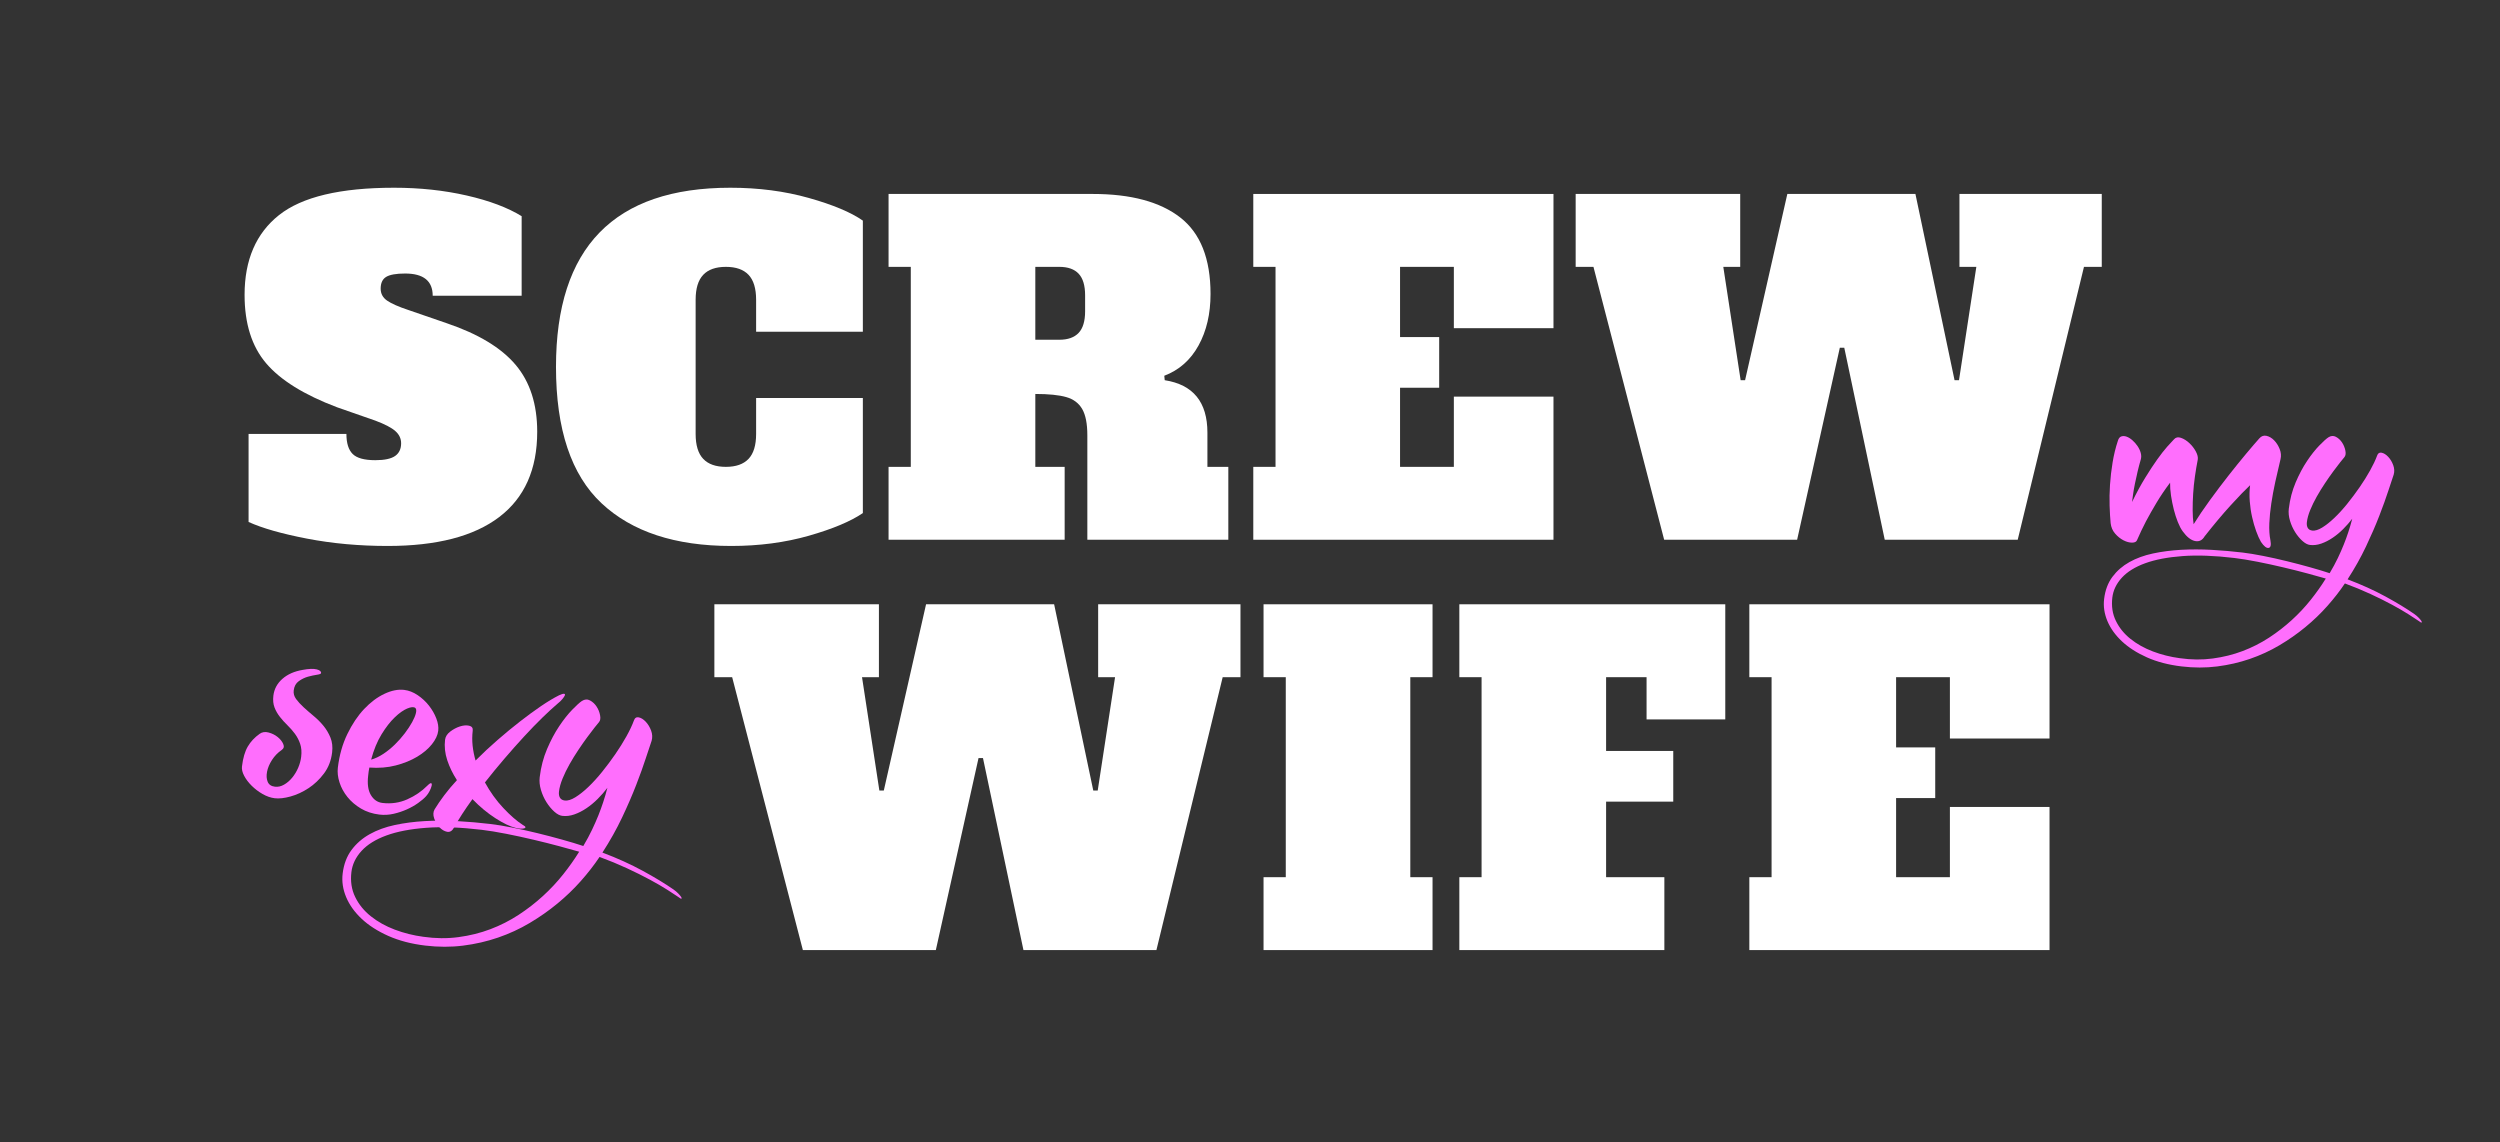
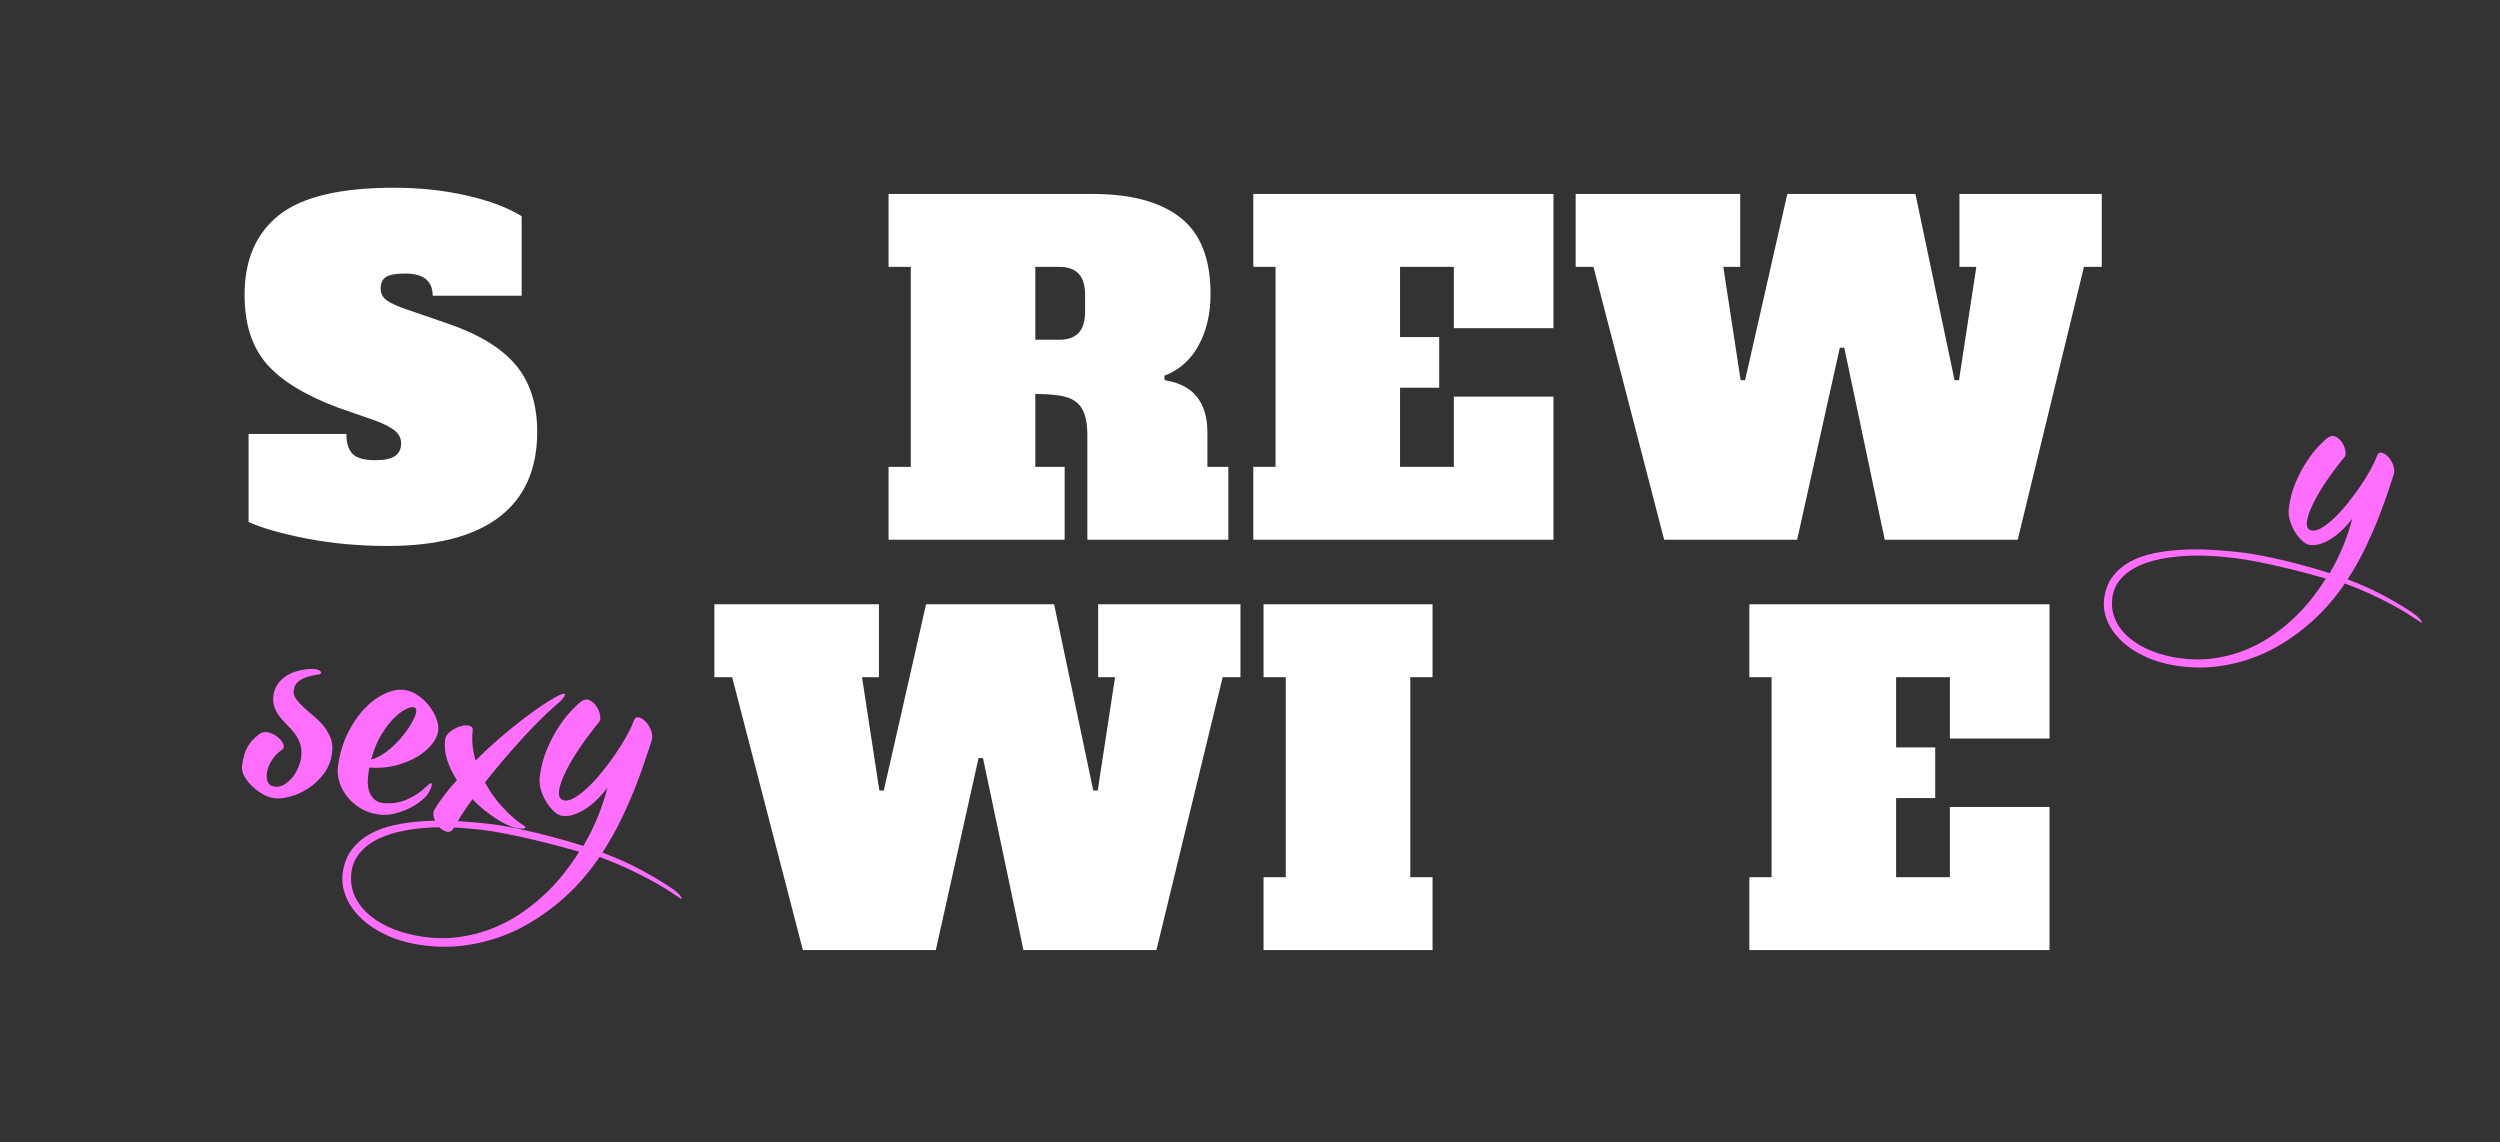
<svg xmlns="http://www.w3.org/2000/svg" width="100%" height="100%" viewBox="0 0 162 74" version="1.1" xml:space="preserve" style="fill-rule:evenodd;clip-rule:evenodd;stroke-linejoin:round;stroke-miterlimit:2;">
  <rect x="0" y="0" width="162" height="74" fill="#333333" stroke="none" />
  <g transform="matrix(1,0,0,1,-4434,-195)">
    <g id="logo-SMW" transform="matrix(0.441,0,0,0.646,3270.83,113.681)">
      <rect x="2639.32" y="125.893" width="367.59" height="114.563" style="fill:none;" />
      <g transform="matrix(2.404,0.196,-0.288,1.641,-7909.16,-1086.05)">
        <path d="M4433.44,253.864c0.138,-0.129 0.314,-0.178 0.53,-0.148c0.215,0.03 0.408,0.099 0.58,0.206c0.172,0.108 0.302,0.235 0.388,0.381c0.086,0.147 0.068,0.271 -0.052,0.375c-0.215,0.189 -0.385,0.413 -0.51,0.671c-0.125,0.258 -0.196,0.505 -0.213,0.742c-0.017,0.237 0.019,0.437 0.11,0.6c0.09,0.164 0.247,0.246 0.471,0.246c0.189,-0 0.368,-0.063 0.536,-0.188c0.167,-0.124 0.314,-0.284 0.439,-0.477c0.124,-0.194 0.221,-0.407 0.29,-0.639c0.069,-0.233 0.103,-0.461 0.103,-0.684c0,-0.302 -0.051,-0.56 -0.155,-0.775c-0.103,-0.215 -0.234,-0.406 -0.393,-0.574c-0.16,-0.168 -0.329,-0.321 -0.51,-0.458c-0.181,-0.138 -0.351,-0.287 -0.51,-0.446c-0.159,-0.159 -0.291,-0.335 -0.394,-0.529c-0.103,-0.194 -0.155,-0.428 -0.155,-0.704c0,-0.404 0.14,-0.763 0.42,-1.077c0.28,-0.314 0.669,-0.545 1.168,-0.691c0.361,-0.112 0.639,-0.155 0.833,-0.129c0.193,0.026 0.29,0.09 0.29,0.194c0,0.043 -0.08,0.086 -0.239,0.129c-0.159,0.043 -0.333,0.103 -0.523,0.18c-0.189,0.078 -0.363,0.19 -0.522,0.336c-0.16,0.146 -0.239,0.344 -0.239,0.594c-0,0.189 0.069,0.357 0.206,0.503c0.138,0.146 0.308,0.293 0.51,0.439c0.203,0.146 0.424,0.297 0.665,0.452c0.241,0.155 0.463,0.329 0.665,0.523c0.202,0.193 0.372,0.415 0.51,0.664c0.137,0.25 0.206,0.543 0.206,0.878c0,0.499 -0.114,0.945 -0.342,1.336c-0.228,0.392 -0.503,0.723 -0.826,0.994c-0.323,0.271 -0.663,0.48 -1.02,0.626c-0.357,0.146 -0.669,0.22 -0.936,0.22c-0.249,-0 -0.505,-0.056 -0.768,-0.168c-0.262,-0.112 -0.501,-0.252 -0.716,-0.42c-0.215,-0.168 -0.389,-0.348 -0.523,-0.542c-0.133,-0.194 -0.2,-0.376 -0.2,-0.548c0,-0.517 0.069,-0.932 0.207,-1.246c0.137,-0.314 0.344,-0.596 0.619,-0.846Z" style="fill:url(#_Linear1);fill-rule:nonzero;" />
        <path d="M4438.4,255.336c0,-0.757 0.11,-1.454 0.329,-2.091c0.22,-0.637 0.497,-1.181 0.833,-1.633c0.335,-0.452 0.705,-0.805 1.11,-1.059c0.404,-0.253 0.792,-0.38 1.162,-0.38c0.284,-0 0.568,0.073 0.852,0.219c0.284,0.146 0.535,0.329 0.755,0.549c0.219,0.219 0.398,0.458 0.535,0.716c0.138,0.258 0.207,0.504 0.207,0.736c-0,0.267 -0.095,0.553 -0.284,0.858c-0.189,0.306 -0.456,0.592 -0.8,0.859c-0.345,0.266 -0.753,0.492 -1.227,0.677c-0.473,0.185 -0.998,0.291 -1.574,0.317c-0.009,0.077 -0.013,0.157 -0.013,0.238l-0,0.252c-0,0.508 0.101,0.893 0.303,1.155c0.202,0.263 0.454,0.394 0.755,0.394c0.534,0 1.022,-0.131 1.465,-0.394c0.443,-0.262 0.816,-0.587 1.117,-0.974c0.103,-0.129 0.174,-0.187 0.213,-0.174c0.038,0.012 0.053,0.064 0.045,0.154c-0.009,0.091 -0.037,0.201 -0.084,0.33c-0.047,0.129 -0.105,0.241 -0.174,0.335c-0.104,0.147 -0.248,0.304 -0.433,0.471c-0.185,0.168 -0.396,0.323 -0.632,0.465c-0.237,0.142 -0.493,0.263 -0.768,0.361c-0.276,0.099 -0.56,0.149 -0.852,0.149c-0.422,-0 -0.807,-0.078 -1.155,-0.232c-0.349,-0.155 -0.648,-0.355 -0.898,-0.601c-0.249,-0.245 -0.443,-0.518 -0.58,-0.819c-0.138,-0.302 -0.207,-0.594 -0.207,-0.878Zm4.234,-4.157c-0.103,-0.06 -0.265,-0.027 -0.484,0.097c-0.22,0.125 -0.448,0.332 -0.684,0.62c-0.237,0.288 -0.461,0.66 -0.672,1.116c-0.21,0.457 -0.359,0.99 -0.445,1.601c0.232,-0.095 0.463,-0.239 0.691,-0.432c0.228,-0.194 0.439,-0.411 0.632,-0.652c0.194,-0.241 0.366,-0.491 0.517,-0.749c0.15,-0.258 0.271,-0.499 0.361,-0.723c0.09,-0.223 0.144,-0.415 0.161,-0.574c0.018,-0.159 -0.008,-0.26 -0.077,-0.304Z" style="fill:url(#_Linear2);fill-rule:nonzero;" />
        <path d="M4444.53,257.156c0.129,-0.284 0.289,-0.589 0.478,-0.917c0.189,-0.327 0.409,-0.662 0.658,-1.006c-0.301,-0.362 -0.544,-0.74 -0.729,-1.136c-0.185,-0.396 -0.278,-0.801 -0.278,-1.214c0,-0.189 0.084,-0.365 0.252,-0.529c0.168,-0.163 0.351,-0.29 0.549,-0.381c0.198,-0.09 0.381,-0.127 0.548,-0.109c0.168,0.017 0.252,0.107 0.252,0.271c0,0.309 0.035,0.613 0.103,0.91c0.069,0.297 0.164,0.587 0.284,0.871c0.37,-0.473 0.762,-0.938 1.175,-1.394c0.413,-0.456 0.82,-0.882 1.22,-1.278c0.4,-0.396 0.785,-0.755 1.155,-1.078c0.37,-0.323 0.706,-0.583 1.007,-0.781c0.138,-0.086 0.234,-0.129 0.29,-0.129c0.056,0 0.078,0.028 0.065,0.084c-0.013,0.056 -0.054,0.138 -0.123,0.245c-0.069,0.108 -0.159,0.218 -0.271,0.329c-0.232,0.25 -0.501,0.564 -0.807,0.943c-0.305,0.378 -0.626,0.8 -0.961,1.265c-0.336,0.464 -0.678,0.957 -1.026,1.478c-0.349,0.52 -0.682,1.043 -1.001,1.568c0.387,0.542 0.818,1.011 1.291,1.407c0.473,0.396 0.904,0.689 1.291,0.878c0.112,0.043 0.172,0.082 0.181,0.116c0.008,0.034 -0.013,0.062 -0.065,0.084c-0.052,0.021 -0.127,0.037 -0.226,0.045c-0.099,0.009 -0.2,0.004 -0.303,-0.013c-0.344,-0.043 -0.773,-0.189 -1.285,-0.439c-0.512,-0.249 -1.017,-0.576 -1.516,-0.981c-0.379,0.68 -0.68,1.295 -0.904,1.846c-0.086,0.215 -0.215,0.316 -0.387,0.304c-0.172,-0.013 -0.338,-0.087 -0.497,-0.22c-0.159,-0.133 -0.286,-0.299 -0.381,-0.497c-0.095,-0.198 -0.107,-0.379 -0.039,-0.542Z" style="fill:url(#_Linear3);fill-rule:nonzero;" />
        <path d="M4448,257.634c0.387,-0 0.834,0.019 1.342,0.058c0.508,0.038 1.026,0.09 1.556,0.155c0.529,0.064 1.043,0.135 1.542,0.213c0.499,0.077 0.938,0.154 1.317,0.232c0.163,-0.37 0.299,-0.714 0.406,-1.033c0.108,-0.318 0.2,-0.621 0.278,-0.91c0.077,-0.288 0.144,-0.572 0.2,-0.852c0.056,-0.279 0.105,-0.574 0.148,-0.884c-0.146,0.25 -0.314,0.495 -0.503,0.736c-0.189,0.241 -0.394,0.456 -0.613,0.645c-0.22,0.19 -0.448,0.342 -0.684,0.458c-0.237,0.117 -0.476,0.175 -0.717,0.175c-0.155,-0 -0.327,-0.067 -0.516,-0.2c-0.189,-0.134 -0.368,-0.304 -0.536,-0.51c-0.168,-0.207 -0.307,-0.439 -0.419,-0.697c-0.112,-0.258 -0.168,-0.512 -0.168,-0.762c-0,-0.619 0.08,-1.202 0.239,-1.749c0.159,-0.546 0.348,-1.035 0.568,-1.465c0.219,-0.43 0.441,-0.792 0.665,-1.084c0.223,-0.293 0.395,-0.491 0.516,-0.594c0.155,-0.129 0.316,-0.161 0.484,-0.097c0.168,0.065 0.314,0.17 0.439,0.316c0.125,0.147 0.217,0.312 0.277,0.497c0.061,0.185 0.056,0.33 -0.013,0.433c-0.043,0.06 -0.118,0.178 -0.225,0.355c-0.108,0.176 -0.233,0.389 -0.375,0.639c-0.142,0.249 -0.29,0.527 -0.445,0.832c-0.155,0.306 -0.297,0.613 -0.426,0.923c-0.129,0.31 -0.235,0.613 -0.316,0.91c-0.082,0.297 -0.123,0.566 -0.123,0.807c-0,0.155 0.034,0.278 0.103,0.368c0.069,0.09 0.172,0.135 0.31,0.135c0.181,0 0.385,-0.09 0.613,-0.271c0.228,-0.18 0.465,-0.419 0.71,-0.716c0.245,-0.297 0.486,-0.635 0.723,-1.013c0.237,-0.379 0.458,-0.764 0.665,-1.156c0.206,-0.391 0.387,-0.776 0.542,-1.155c0.155,-0.379 0.267,-0.714 0.336,-1.007c0.034,-0.163 0.124,-0.239 0.271,-0.226c0.146,0.013 0.296,0.084 0.451,0.213c0.155,0.129 0.284,0.295 0.388,0.497c0.103,0.203 0.137,0.407 0.103,0.613c-0.052,0.233 -0.125,0.59 -0.22,1.072c-0.094,0.482 -0.223,1.043 -0.387,1.684c-0.163,0.641 -0.37,1.334 -0.619,2.079c-0.25,0.744 -0.56,1.495 -0.93,2.252c0.938,0.232 1.794,0.503 2.569,0.813c0.774,0.31 1.437,0.611 1.988,0.904c0.112,0.06 0.213,0.127 0.303,0.2c0.091,0.073 0.157,0.135 0.2,0.187c0.043,0.052 0.054,0.086 0.033,0.103c-0.022,0.018 -0.089,-0.008 -0.201,-0.077c-0.163,-0.086 -0.402,-0.204 -0.716,-0.355c-0.314,-0.151 -0.688,-0.312 -1.123,-0.484c-0.435,-0.172 -0.923,-0.346 -1.465,-0.523c-0.542,-0.176 -1.119,-0.338 -1.73,-0.484c-0.267,0.525 -0.585,1.054 -0.955,1.588c-0.37,0.533 -0.787,1.043 -1.252,1.529c-0.465,0.487 -0.975,0.943 -1.53,1.369c-0.555,0.426 -1.153,0.793 -1.794,1.103c-0.641,0.31 -1.323,0.555 -2.046,0.736c-0.723,0.181 -1.484,0.271 -2.285,0.271c-0.852,0 -1.617,-0.105 -2.297,-0.316c-0.68,-0.211 -1.257,-0.491 -1.73,-0.839c-0.473,-0.349 -0.837,-0.747 -1.091,-1.194c-0.254,-0.448 -0.381,-0.912 -0.381,-1.394c0,-0.568 0.121,-1.063 0.362,-1.485c0.241,-0.421 0.568,-0.783 0.981,-1.084c0.413,-0.301 0.897,-0.546 1.452,-0.736c0.555,-0.189 1.149,-0.34 1.781,-0.452c0.633,-0.111 1.289,-0.189 1.969,-0.232c0.68,-0.043 1.347,-0.064 2.001,-0.064Zm-8.029,3.898c-0,0.559 0.135,1.05 0.406,1.471c0.271,0.422 0.633,0.773 1.085,1.052c0.451,0.28 0.964,0.491 1.536,0.633c0.572,0.142 1.164,0.217 1.775,0.226c0.748,0.017 1.456,-0.06 2.123,-0.233c0.667,-0.172 1.289,-0.408 1.865,-0.709c0.577,-0.302 1.108,-0.657 1.594,-1.065c0.487,-0.409 0.93,-0.846 1.33,-1.311c0.4,-0.464 0.755,-0.948 1.065,-1.452c0.31,-0.503 0.576,-0.996 0.8,-1.478c-0.31,-0.051 -0.716,-0.114 -1.22,-0.187c-0.503,-0.073 -1.039,-0.142 -1.607,-0.206c-0.568,-0.065 -1.136,-0.119 -1.704,-0.162c-0.568,-0.043 -1.071,-0.064 -1.51,-0.064c-1.282,-0 -2.396,0.092 -3.343,0.277c-0.947,0.185 -1.73,0.435 -2.349,0.749c-0.62,0.314 -1.082,0.684 -1.388,1.11c-0.305,0.426 -0.458,0.876 -0.458,1.349Z" style="fill:url(#_Linear4);fill-rule:nonzero;" />
      </g>
      <g transform="matrix(2.253,0.184,-0.27,1.537,-6977.97,-1032.56)">
-         <path d="M4436.14,251.399c0.026,-0.155 0.088,-0.256 0.187,-0.303c0.099,-0.048 0.213,-0.056 0.342,-0.026c0.129,0.03 0.263,0.092 0.4,0.187c0.138,0.095 0.263,0.206 0.375,0.336c0.112,0.129 0.198,0.266 0.258,0.413c0.06,0.146 0.077,0.292 0.052,0.438c-0.043,0.25 -0.08,0.513 -0.11,0.788c-0.03,0.275 -0.056,0.542 -0.078,0.8c-0.021,0.258 -0.034,0.495 -0.038,0.71c-0.005,0.215 -0.007,0.379 -0.007,0.491c0.215,-0.62 0.435,-1.173 0.659,-1.659c0.223,-0.486 0.434,-0.91 0.632,-1.272c0.198,-0.361 0.379,-0.66 0.542,-0.897c0.164,-0.236 0.293,-0.415 0.387,-0.535c0.095,-0.138 0.239,-0.185 0.433,-0.142c0.194,0.043 0.385,0.133 0.574,0.271c0.19,0.137 0.351,0.301 0.484,0.49c0.134,0.19 0.196,0.362 0.188,0.517c-0.026,0.335 -0.043,0.697 -0.052,1.084c-0.009,0.387 -0.002,0.768 0.019,1.142c0.022,0.375 0.054,0.734 0.097,1.078c0.043,0.344 0.099,0.637 0.168,0.878c0.241,-0.516 0.527,-1.072 0.858,-1.665c0.332,-0.594 0.667,-1.171 1.007,-1.73c0.34,-0.559 0.663,-1.074 0.968,-1.543c0.306,-0.469 0.549,-0.832 0.73,-1.09c0.111,-0.164 0.258,-0.237 0.438,-0.22c0.181,0.018 0.355,0.093 0.523,0.226c0.168,0.134 0.31,0.306 0.426,0.517c0.116,0.21 0.162,0.428 0.136,0.651c-0.061,0.508 -0.114,1.009 -0.162,1.504c-0.047,0.495 -0.077,0.968 -0.09,1.42c-0.013,0.452 -0.004,0.88 0.026,1.284c0.03,0.405 0.097,0.766 0.2,1.085c0.095,0.301 0.075,0.471 -0.058,0.51c-0.134,0.038 -0.312,-0.071 -0.536,-0.33c-0.129,-0.172 -0.26,-0.391 -0.394,-0.658c-0.133,-0.267 -0.256,-0.557 -0.367,-0.871c-0.112,-0.314 -0.203,-0.646 -0.272,-0.994c-0.068,-0.349 -0.103,-0.695 -0.103,-1.039c-0.275,0.327 -0.639,0.807 -1.091,1.439c-0.451,0.633 -0.931,1.366 -1.439,2.201c-0.12,0.275 -0.316,0.4 -0.587,0.374c-0.271,-0.026 -0.557,-0.202 -0.859,-0.529c-0.129,-0.138 -0.258,-0.325 -0.387,-0.561c-0.129,-0.237 -0.247,-0.495 -0.355,-0.775c-0.107,-0.28 -0.202,-0.568 -0.284,-0.865c-0.081,-0.297 -0.135,-0.574 -0.161,-0.832c-0.275,0.473 -0.516,0.942 -0.723,1.407c-0.206,0.464 -0.383,0.886 -0.529,1.265c-0.164,0.438 -0.306,0.86 -0.426,1.265c-0.026,0.12 -0.127,0.191 -0.303,0.213c-0.177,0.021 -0.368,-0.007 -0.575,-0.084c-0.206,-0.078 -0.402,-0.2 -0.587,-0.368c-0.185,-0.168 -0.308,-0.381 -0.368,-0.639c-0.069,-0.319 -0.136,-0.689 -0.2,-1.11c-0.065,-0.422 -0.11,-0.872 -0.136,-1.349c-0.026,-0.478 -0.028,-0.964 -0.006,-1.459c0.021,-0.495 0.079,-0.974 0.174,-1.439Z" style="fill:url(#_Linear5);fill-rule:nonzero;" />
        <path d="M4445.02,257.634c0.387,-0 0.835,0.019 1.342,0.058c0.508,0.038 1.027,0.09 1.556,0.155c0.529,0.064 1.043,0.135 1.542,0.213c0.499,0.077 0.938,0.154 1.317,0.232c0.163,-0.37 0.299,-0.714 0.407,-1.033c0.107,-0.318 0.2,-0.621 0.277,-0.91c0.078,-0.288 0.144,-0.572 0.2,-0.852c0.056,-0.279 0.106,-0.574 0.149,-0.884c-0.147,0.25 -0.314,0.495 -0.504,0.736c-0.189,0.241 -0.393,0.456 -0.613,0.645c-0.219,0.19 -0.447,0.342 -0.684,0.458c-0.237,0.117 -0.476,0.175 -0.716,0.175c-0.155,-0 -0.327,-0.067 -0.517,-0.2c-0.189,-0.134 -0.368,-0.304 -0.535,-0.51c-0.168,-0.207 -0.308,-0.439 -0.42,-0.697c-0.112,-0.258 -0.168,-0.512 -0.168,-0.762c0,-0.619 0.08,-1.202 0.239,-1.749c0.159,-0.546 0.349,-1.035 0.568,-1.465c0.219,-0.43 0.441,-0.792 0.665,-1.084c0.223,-0.293 0.396,-0.491 0.516,-0.594c0.155,-0.129 0.316,-0.161 0.484,-0.097c0.168,0.065 0.314,0.17 0.439,0.316c0.125,0.147 0.217,0.312 0.278,0.497c0.06,0.185 0.055,0.33 -0.013,0.433c-0.043,0.06 -0.119,0.178 -0.226,0.355c-0.108,0.176 -0.233,0.389 -0.375,0.639c-0.142,0.249 -0.29,0.527 -0.445,0.832c-0.155,0.306 -0.297,0.613 -0.426,0.923c-0.129,0.31 -0.234,0.613 -0.316,0.91c-0.082,0.297 -0.123,0.566 -0.123,0.807c0,0.155 0.035,0.278 0.103,0.368c0.069,0.09 0.173,0.135 0.31,0.135c0.181,0 0.385,-0.09 0.613,-0.271c0.228,-0.18 0.465,-0.419 0.71,-0.716c0.246,-0.297 0.487,-0.635 0.723,-1.013c0.237,-0.379 0.458,-0.764 0.665,-1.156c0.207,-0.391 0.387,-0.776 0.542,-1.155c0.155,-0.379 0.267,-0.714 0.336,-1.007c0.034,-0.163 0.125,-0.239 0.271,-0.226c0.146,0.013 0.297,0.084 0.452,0.213c0.154,0.129 0.284,0.295 0.387,0.497c0.103,0.203 0.138,0.407 0.103,0.613c-0.052,0.233 -0.125,0.59 -0.219,1.072c-0.095,0.482 -0.224,1.043 -0.388,1.684c-0.163,0.641 -0.37,1.334 -0.619,2.079c-0.25,0.744 -0.56,1.495 -0.93,2.252c0.938,0.232 1.795,0.503 2.569,0.813c0.775,0.31 1.437,0.611 1.988,0.904c0.112,0.06 0.213,0.127 0.303,0.2c0.091,0.073 0.157,0.135 0.2,0.187c0.043,0.052 0.054,0.086 0.033,0.103c-0.022,0.018 -0.088,-0.008 -0.2,-0.077c-0.164,-0.086 -0.403,-0.204 -0.717,-0.355c-0.314,-0.151 -0.688,-0.312 -1.123,-0.484c-0.434,-0.172 -0.923,-0.346 -1.465,-0.523c-0.542,-0.176 -1.119,-0.338 -1.73,-0.484c-0.266,0.525 -0.585,1.054 -0.955,1.588c-0.37,0.533 -0.787,1.043 -1.252,1.529c-0.465,0.487 -0.974,0.943 -1.529,1.369c-0.556,0.426 -1.154,0.793 -1.795,1.103c-0.641,0.31 -1.323,0.555 -2.046,0.736c-0.723,0.181 -1.484,0.271 -2.284,0.271c-0.852,0 -1.618,-0.105 -2.298,-0.316c-0.68,-0.211 -1.256,-0.491 -1.73,-0.839c-0.473,-0.349 -0.837,-0.747 -1.091,-1.194c-0.253,-0.448 -0.38,-0.912 -0.38,-1.394c-0,-0.568 0.12,-1.063 0.361,-1.485c0.241,-0.421 0.568,-0.783 0.981,-1.084c0.413,-0.301 0.897,-0.546 1.452,-0.736c0.555,-0.189 1.149,-0.34 1.782,-0.452c0.632,-0.111 1.288,-0.189 1.968,-0.232c0.68,-0.043 1.347,-0.064 2.001,-0.064Zm-8.029,3.898c0,0.559 0.136,1.05 0.407,1.471c0.271,0.422 0.632,0.773 1.084,1.052c0.452,0.28 0.964,0.491 1.536,0.633c0.572,0.142 1.164,0.217 1.775,0.226c0.749,0.017 1.456,-0.06 2.123,-0.233c0.667,-0.172 1.289,-0.408 1.865,-0.709c0.577,-0.302 1.108,-0.657 1.595,-1.065c0.486,-0.409 0.929,-0.846 1.329,-1.311c0.4,-0.464 0.755,-0.948 1.065,-1.452c0.31,-0.503 0.577,-0.996 0.8,-1.478c-0.309,-0.051 -0.716,-0.114 -1.219,-0.187c-0.504,-0.073 -1.039,-0.142 -1.607,-0.206c-0.568,-0.065 -1.136,-0.119 -1.704,-0.162c-0.568,-0.043 -1.072,-0.064 -1.511,-0.064c-1.282,-0 -2.396,0.092 -3.343,0.277c-0.946,0.185 -1.73,0.435 -2.349,0.749c-0.62,0.314 -1.082,0.684 -1.388,1.11c-0.305,0.426 -0.458,0.876 -0.458,1.349Z" style="fill:url(#_Linear6);fill-rule:nonzero;" />
      </g>
      <g transform="matrix(2.269,0,0,1.548,-7360.86,-147.957)">
        <path d="M4431.65,212.276c-1.843,0 -3.586,-0.158 -5.227,-0.475c-1.642,-0.317 -2.904,-0.677 -3.788,-1.08l0,-5.703l6.336,0c0,0.596 0.135,1.028 0.404,1.296c0.268,0.269 0.758,0.404 1.468,0.404c0.596,-0 1.023,-0.092 1.282,-0.274c0.259,-0.182 0.389,-0.456 0.389,-0.821c-0,-0.307 -0.125,-0.571 -0.375,-0.792c-0.249,-0.221 -0.681,-0.446 -1.296,-0.677l-2.476,-0.864c-2.132,-0.806 -3.663,-1.756 -4.594,-2.851c-0.931,-1.094 -1.397,-2.573 -1.397,-4.435c0,-2.266 0.744,-3.989 2.232,-5.17c1.488,-1.18 3.97,-1.771 7.445,-1.771c1.67,0 3.24,0.168 4.709,0.504c1.469,0.336 2.654,0.783 3.557,1.339l-0,5.156l-5.76,-0c-0,-0.96 -0.596,-1.44 -1.786,-1.44c-0.576,-0 -0.984,0.072 -1.224,0.216c-0.24,0.144 -0.36,0.398 -0.36,0.763c0,0.326 0.139,0.585 0.418,0.777c0.278,0.192 0.734,0.394 1.368,0.605l2.505,0.864c2.035,0.691 3.519,1.589 4.45,2.693c0.931,1.104 1.397,2.549 1.397,4.334c-0,2.439 -0.821,4.282 -2.463,5.53c-1.641,1.248 -4.046,1.872 -7.214,1.872Z" style="fill:url(#_Linear7);fill-rule:nonzero;" />
-         <path d="M4453.89,212.276c-3.628,0 -6.427,-0.922 -8.395,-2.765c-1.968,-1.843 -2.952,-4.79 -2.952,-8.841c0,-7.738 3.763,-11.607 11.29,-11.607c1.824,0 3.518,0.221 5.083,0.663c1.565,0.441 2.731,0.931 3.499,1.468l0,7.2l-6.912,0l0,-2.073c0,-0.73 -0.163,-1.267 -0.489,-1.613c-0.327,-0.346 -0.816,-0.518 -1.469,-0.518c-0.653,-0 -1.143,0.172 -1.469,0.518c-0.326,0.346 -0.49,0.883 -0.49,1.613l0,8.697c0,0.73 0.164,1.268 0.49,1.613c0.326,0.346 0.816,0.519 1.469,0.519c0.653,-0 1.142,-0.173 1.469,-0.519c0.326,-0.345 0.489,-0.883 0.489,-1.613l0,-2.332l6.912,-0l0,7.459c-0.787,0.537 -1.953,1.027 -3.499,1.469c-1.546,0.441 -3.221,0.662 -5.026,0.662Z" style="fill:url(#_Linear8);fill-rule:nonzero;" />
        <path d="M4464.08,207.15l1.44,-0l-0,-12.96l-1.44,-0l-0,-4.724l13.219,0c2.477,0 4.368,0.509 5.673,1.527c1.306,1.017 1.959,2.669 1.959,4.953c-0,1.287 -0.259,2.4 -0.778,3.341c-0.518,0.941 -1.257,1.594 -2.217,1.959l0.028,0.288c1.844,0.288 2.765,1.42 2.765,3.398l0,2.218l1.354,-0l-0,4.723l-9.13,-0l0,-6.768c0,-0.749 -0.11,-1.315 -0.331,-1.699c-0.221,-0.384 -0.566,-0.644 -1.037,-0.778c-0.47,-0.134 -1.137,-0.202 -2.001,-0.202l-0,4.724l1.9,-0l0,4.723l-11.404,-0l-0,-4.723Zm11.059,-8.237c0.557,-0 0.974,-0.149 1.253,-0.447c0.278,-0.297 0.417,-0.763 0.417,-1.396l0,-1.037c0,-0.634 -0.139,-1.099 -0.417,-1.397c-0.279,-0.298 -0.696,-0.446 -1.253,-0.446l-1.555,-0l-0,4.723l1.555,-0Z" style="fill:url(#_Linear9);fill-rule:nonzero;" />
        <path d="M4487.7,211.873l-0,-4.723l1.44,-0l-0,-12.96l-1.44,-0l-0,-4.724l19.44,0l-0,8.698l-6.452,0l0,-3.974l-3.484,-0l-0,4.55l2.534,0l0,3.283l-2.534,0l-0,5.127l3.484,-0l0,-4.551l6.452,0l-0,9.274l-19.44,-0Z" style="fill:url(#_Linear10);fill-rule:nonzero;" />
        <path d="M4533.43,189.466l9.216,0l0,4.724l-1.152,-0l-4.291,17.683l-8.611,-0l-2.621,-12.442l-0.288,0l-2.765,12.442l-8.611,-0l-4.579,-17.683l-1.152,-0l-0,-4.724l10.656,0l-0,4.724l-1.095,-0l1.123,7.344l0.288,-0l2.736,-12.068l8.295,0l2.534,12.068l0.288,-0l1.123,-7.344l-1.094,-0l0,-4.724Z" style="fill:url(#_Linear11);fill-rule:nonzero;" />
      </g>
      <g transform="matrix(2.269,0,0,1.548,-7330.13,-106.797)">
        <path d="M4464.11,189.466l9.216,0l0,4.724l-1.152,-0l-4.291,17.683l-8.611,-0l-2.621,-12.442l-0.288,0l-2.765,12.442l-8.611,-0l-4.579,-17.683l-1.152,-0l0,-4.724l10.656,0l0,4.724l-1.094,-0l1.123,7.344l0.288,-0l2.736,-12.068l8.294,0l2.535,12.068l0.288,-0l1.123,-7.344l-1.095,-0l0,-4.724Z" style="fill:url(#_Linear12);fill-rule:nonzero;" />
        <path d="M4474.82,211.873l0,-4.723l1.44,-0l0,-12.96l-1.44,-0l0,-4.724l10.944,0l0,4.724l-1.44,-0l0,12.96l1.44,-0l0,4.723l-10.944,-0Z" style="fill:url(#_Linear13);fill-rule:nonzero;" />
-         <path d="M4487.5,211.873l0,-4.723l1.44,-0l0,-12.96l-1.44,-0l0,-4.724l17.222,0l0,7.46l-5.097,-0l-0,-2.736l-2.621,-0l0,4.78l4.349,0l-0,3.284l-4.349,-0l0,4.896l3.773,-0l-0,4.723l-13.277,-0Z" style="fill:url(#_Linear14);fill-rule:nonzero;" />
        <path d="M4506.28,211.873l-0,-4.723l1.44,-0l-0,-12.96l-1.44,-0l-0,-4.724l19.44,0l-0,8.698l-6.452,0l0,-3.974l-3.484,-0l-0,4.55l2.534,0l0,3.283l-2.534,0l-0,5.127l3.484,-0l0,-4.551l6.452,0l-0,9.274l-19.44,-0Z" style="fill:url(#_Linear15);fill-rule:nonzero;" />
      </g>
    </g>
  </g>
  <defs>
    <linearGradient id="_Linear1" x1="0" y1="0" x2="1" y2="0" gradientUnits="userSpaceOnUse" gradientTransform="matrix(-8.299,1.01633e-15,-1.01633e-15,-8.299,3349.96,210.646)">
      <stop offset="0" style="stop-color:#ff6efd;stop-opacity:1" />
      <stop offset="1" style="stop-color:#ff6efd;stop-opacity:0" />
    </linearGradient>
    <linearGradient id="_Linear2" x1="0" y1="0" x2="1" y2="0" gradientUnits="userSpaceOnUse" gradientTransform="matrix(-8.299,1.01633e-15,-1.01633e-15,-8.299,3349.96,210.646)">
      <stop offset="0" style="stop-color:#ff6efd;stop-opacity:1" />
      <stop offset="1" style="stop-color:#ff6efd;stop-opacity:0" />
    </linearGradient>
    <linearGradient id="_Linear3" x1="0" y1="0" x2="1" y2="0" gradientUnits="userSpaceOnUse" gradientTransform="matrix(-8.299,1.01633e-15,-1.01633e-15,-8.299,3349.96,210.646)">
      <stop offset="0" style="stop-color:#ff6efd;stop-opacity:1" />
      <stop offset="1" style="stop-color:#ff6efd;stop-opacity:0" />
    </linearGradient>
    <linearGradient id="_Linear4" x1="0" y1="0" x2="1" y2="0" gradientUnits="userSpaceOnUse" gradientTransform="matrix(-8.299,1.01633e-15,-1.01633e-15,-8.299,3349.96,210.646)">
      <stop offset="0" style="stop-color:#ff6efd;stop-opacity:1" />
      <stop offset="1" style="stop-color:#ff6efd;stop-opacity:0" />
    </linearGradient>
    <linearGradient id="_Linear5" x1="0" y1="0" x2="1" y2="0" gradientUnits="userSpaceOnUse" gradientTransform="matrix(-8.299,1.01633e-15,-1.01633e-15,-8.299,3349.96,210.646)">
      <stop offset="0" style="stop-color:#ff6efd;stop-opacity:1" />
      <stop offset="1" style="stop-color:#ff6efd;stop-opacity:0" />
    </linearGradient>
    <linearGradient id="_Linear6" x1="0" y1="0" x2="1" y2="0" gradientUnits="userSpaceOnUse" gradientTransform="matrix(-8.299,1.01633e-15,-1.01633e-15,-8.299,3349.96,210.646)">
      <stop offset="0" style="stop-color:#ff6efd;stop-opacity:1" />
      <stop offset="1" style="stop-color:#ff6efd;stop-opacity:0" />
    </linearGradient>
    <linearGradient id="_Linear7" x1="0" y1="0" x2="1" y2="0" gradientUnits="userSpaceOnUse" gradientTransform="matrix(-8.299,1.01633e-15,-1.01633e-15,-8.299,3349.96,210.646)">
      <stop offset="0" style="stop-color:#fff;stop-opacity:1" />
      <stop offset="1" style="stop-color:#fff;stop-opacity:0" />
    </linearGradient>
    <linearGradient id="_Linear8" x1="0" y1="0" x2="1" y2="0" gradientUnits="userSpaceOnUse" gradientTransform="matrix(-8.299,1.01633e-15,-1.01633e-15,-8.299,3349.96,210.646)">
      <stop offset="0" style="stop-color:#fff;stop-opacity:1" />
      <stop offset="1" style="stop-color:#fff;stop-opacity:0" />
    </linearGradient>
    <linearGradient id="_Linear9" x1="0" y1="0" x2="1" y2="0" gradientUnits="userSpaceOnUse" gradientTransform="matrix(-8.299,1.01633e-15,-1.01633e-15,-8.299,3349.96,210.646)">
      <stop offset="0" style="stop-color:#fff;stop-opacity:1" />
      <stop offset="1" style="stop-color:#fff;stop-opacity:0" />
    </linearGradient>
    <linearGradient id="_Linear10" x1="0" y1="0" x2="1" y2="0" gradientUnits="userSpaceOnUse" gradientTransform="matrix(-8.299,1.01633e-15,-1.01633e-15,-8.299,3349.96,210.646)">
      <stop offset="0" style="stop-color:#fff;stop-opacity:1" />
      <stop offset="1" style="stop-color:#fff;stop-opacity:0" />
    </linearGradient>
    <linearGradient id="_Linear11" x1="0" y1="0" x2="1" y2="0" gradientUnits="userSpaceOnUse" gradientTransform="matrix(-8.299,1.01633e-15,-1.01633e-15,-8.299,3349.96,210.646)">
      <stop offset="0" style="stop-color:#fff;stop-opacity:1" />
      <stop offset="1" style="stop-color:#fff;stop-opacity:0" />
    </linearGradient>
    <linearGradient id="_Linear12" x1="0" y1="0" x2="1" y2="0" gradientUnits="userSpaceOnUse" gradientTransform="matrix(-8.299,1.01633e-15,-1.01633e-15,-8.299,3349.96,210.646)">
      <stop offset="0" style="stop-color:#fff;stop-opacity:1" />
      <stop offset="1" style="stop-color:#fff;stop-opacity:0" />
    </linearGradient>
    <linearGradient id="_Linear13" x1="0" y1="0" x2="1" y2="0" gradientUnits="userSpaceOnUse" gradientTransform="matrix(-8.299,1.01633e-15,-1.01633e-15,-8.299,3349.96,210.646)">
      <stop offset="0" style="stop-color:#fff;stop-opacity:1" />
      <stop offset="1" style="stop-color:#fff;stop-opacity:0" />
    </linearGradient>
    <linearGradient id="_Linear14" x1="0" y1="0" x2="1" y2="0" gradientUnits="userSpaceOnUse" gradientTransform="matrix(-8.299,1.01633e-15,-1.01633e-15,-8.299,3349.96,210.646)">
      <stop offset="0" style="stop-color:#fff;stop-opacity:1" />
      <stop offset="1" style="stop-color:#fff;stop-opacity:0" />
    </linearGradient>
    <linearGradient id="_Linear15" x1="0" y1="0" x2="1" y2="0" gradientUnits="userSpaceOnUse" gradientTransform="matrix(-8.299,1.01633e-15,-1.01633e-15,-8.299,3349.96,210.646)">
      <stop offset="0" style="stop-color:#fff;stop-opacity:1" />
      <stop offset="1" style="stop-color:#fff;stop-opacity:0" />
    </linearGradient>
  </defs>
</svg>